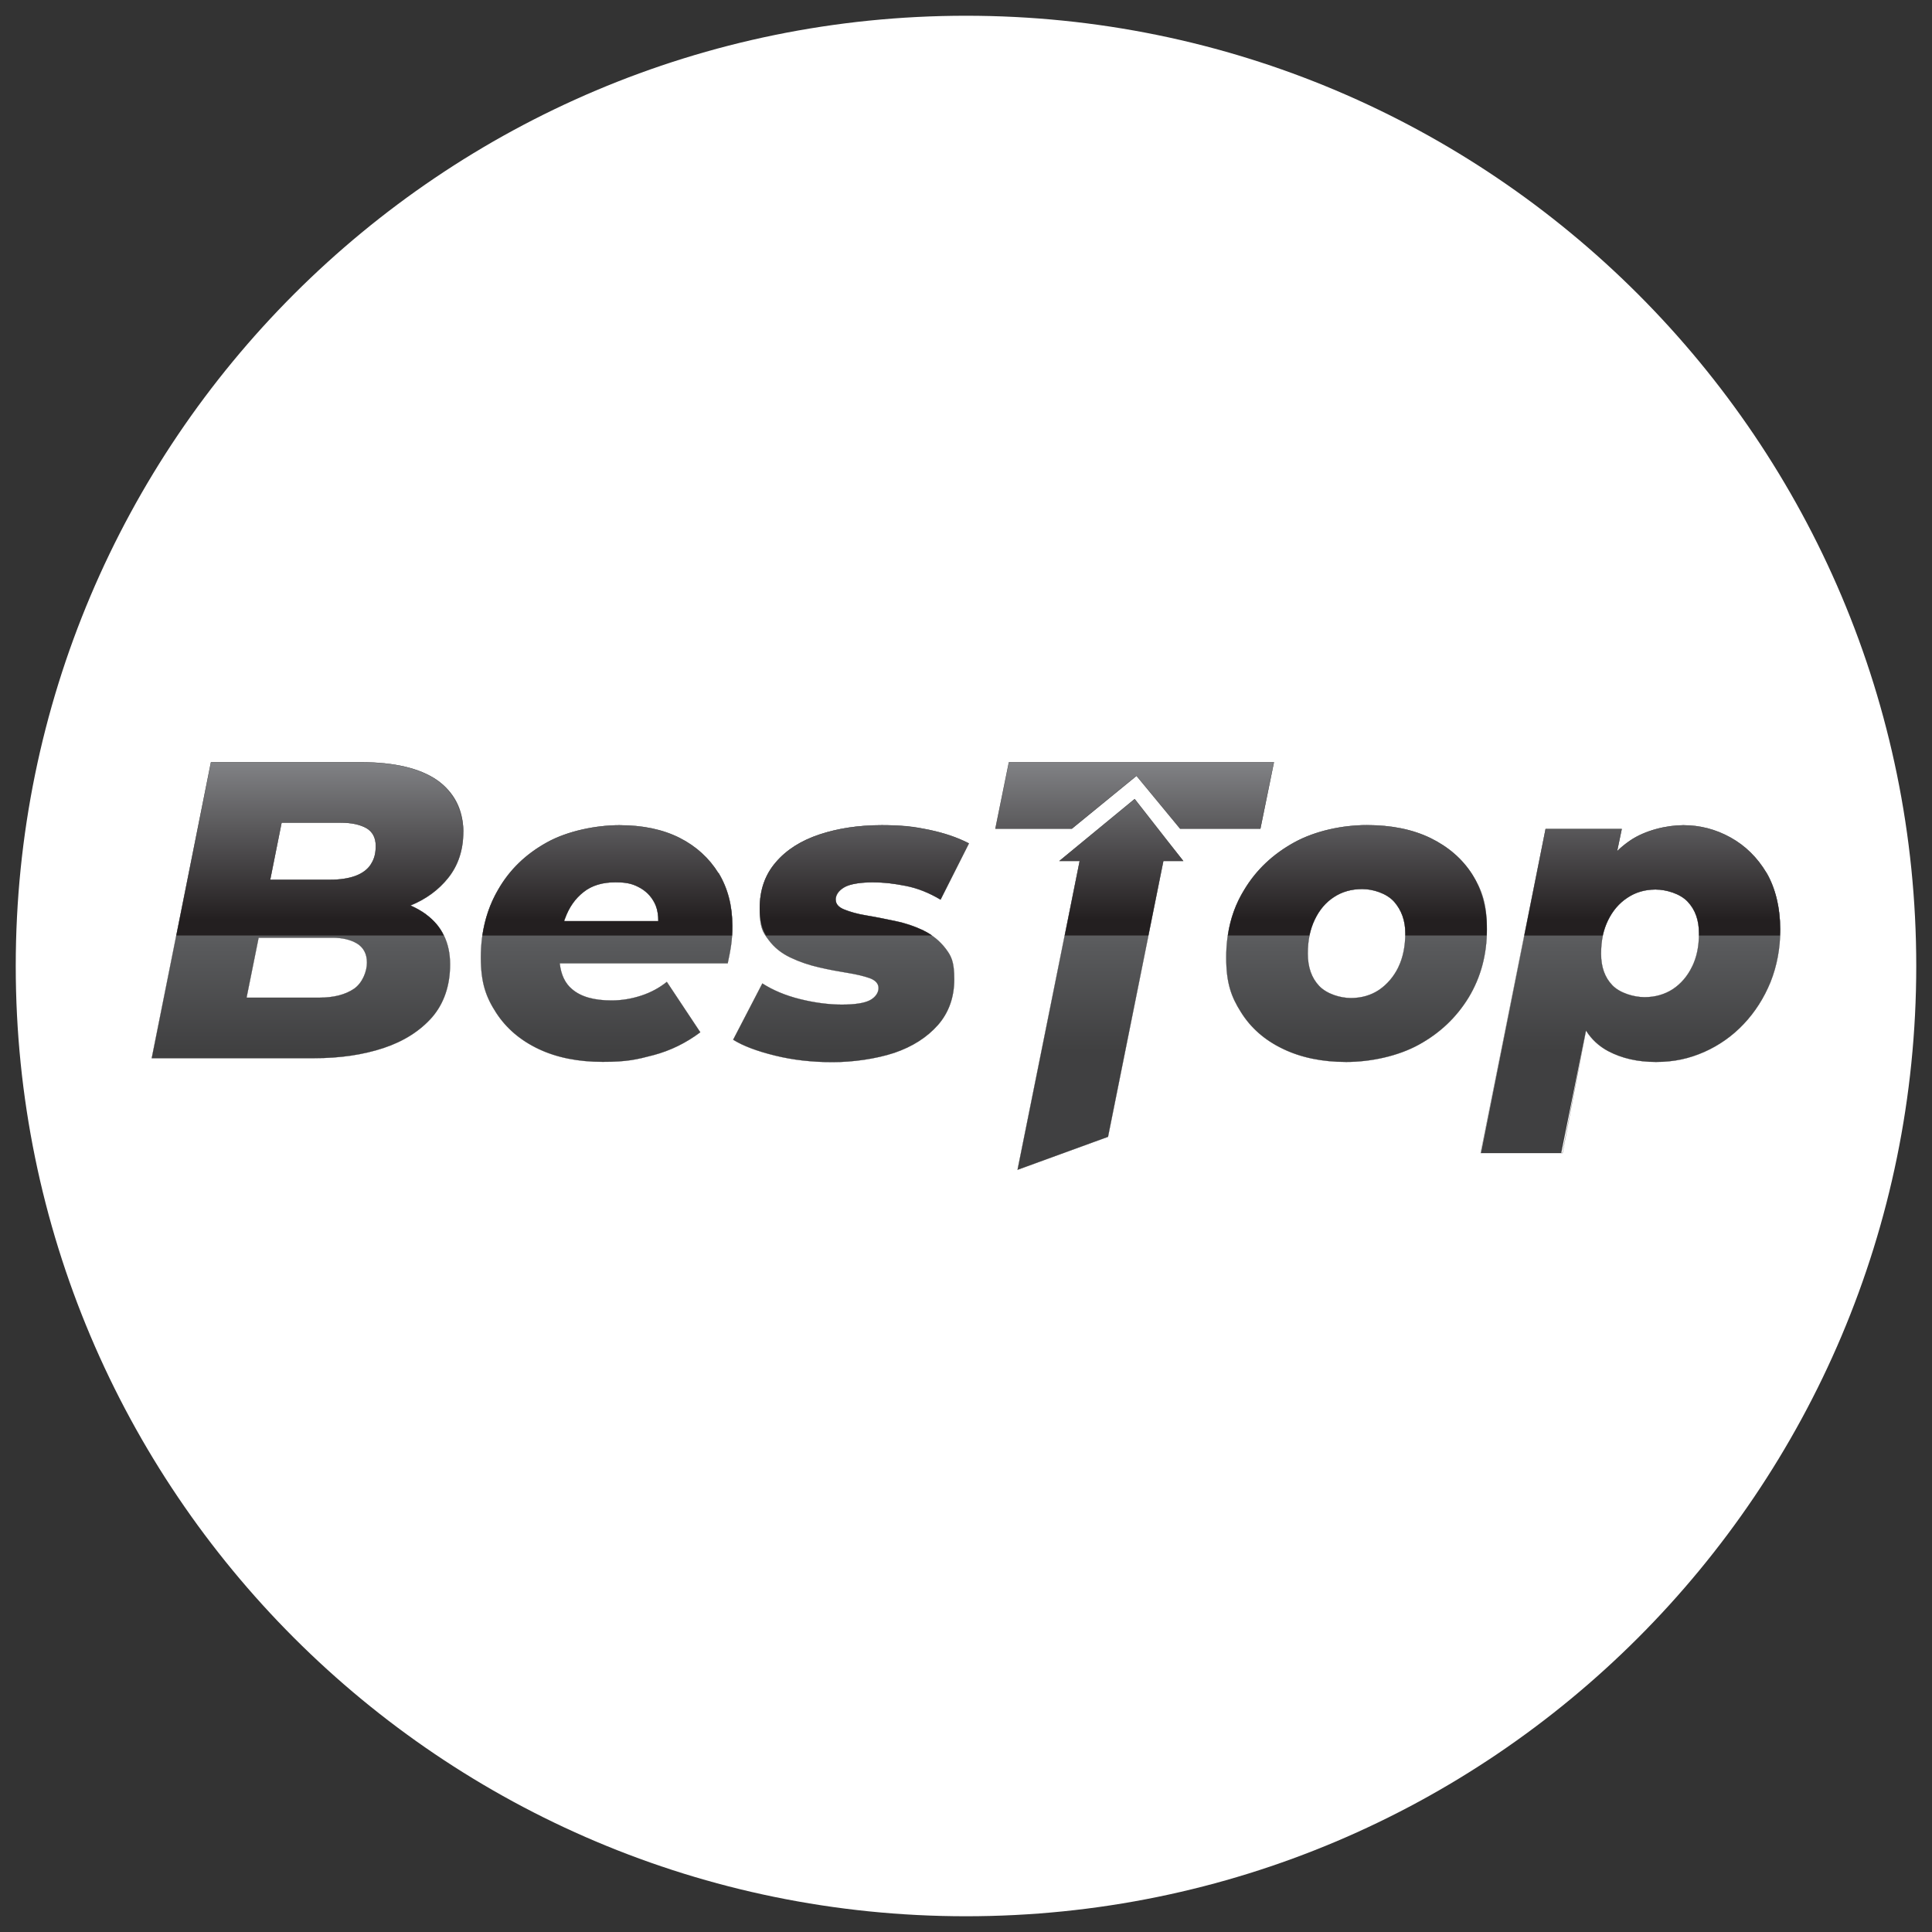
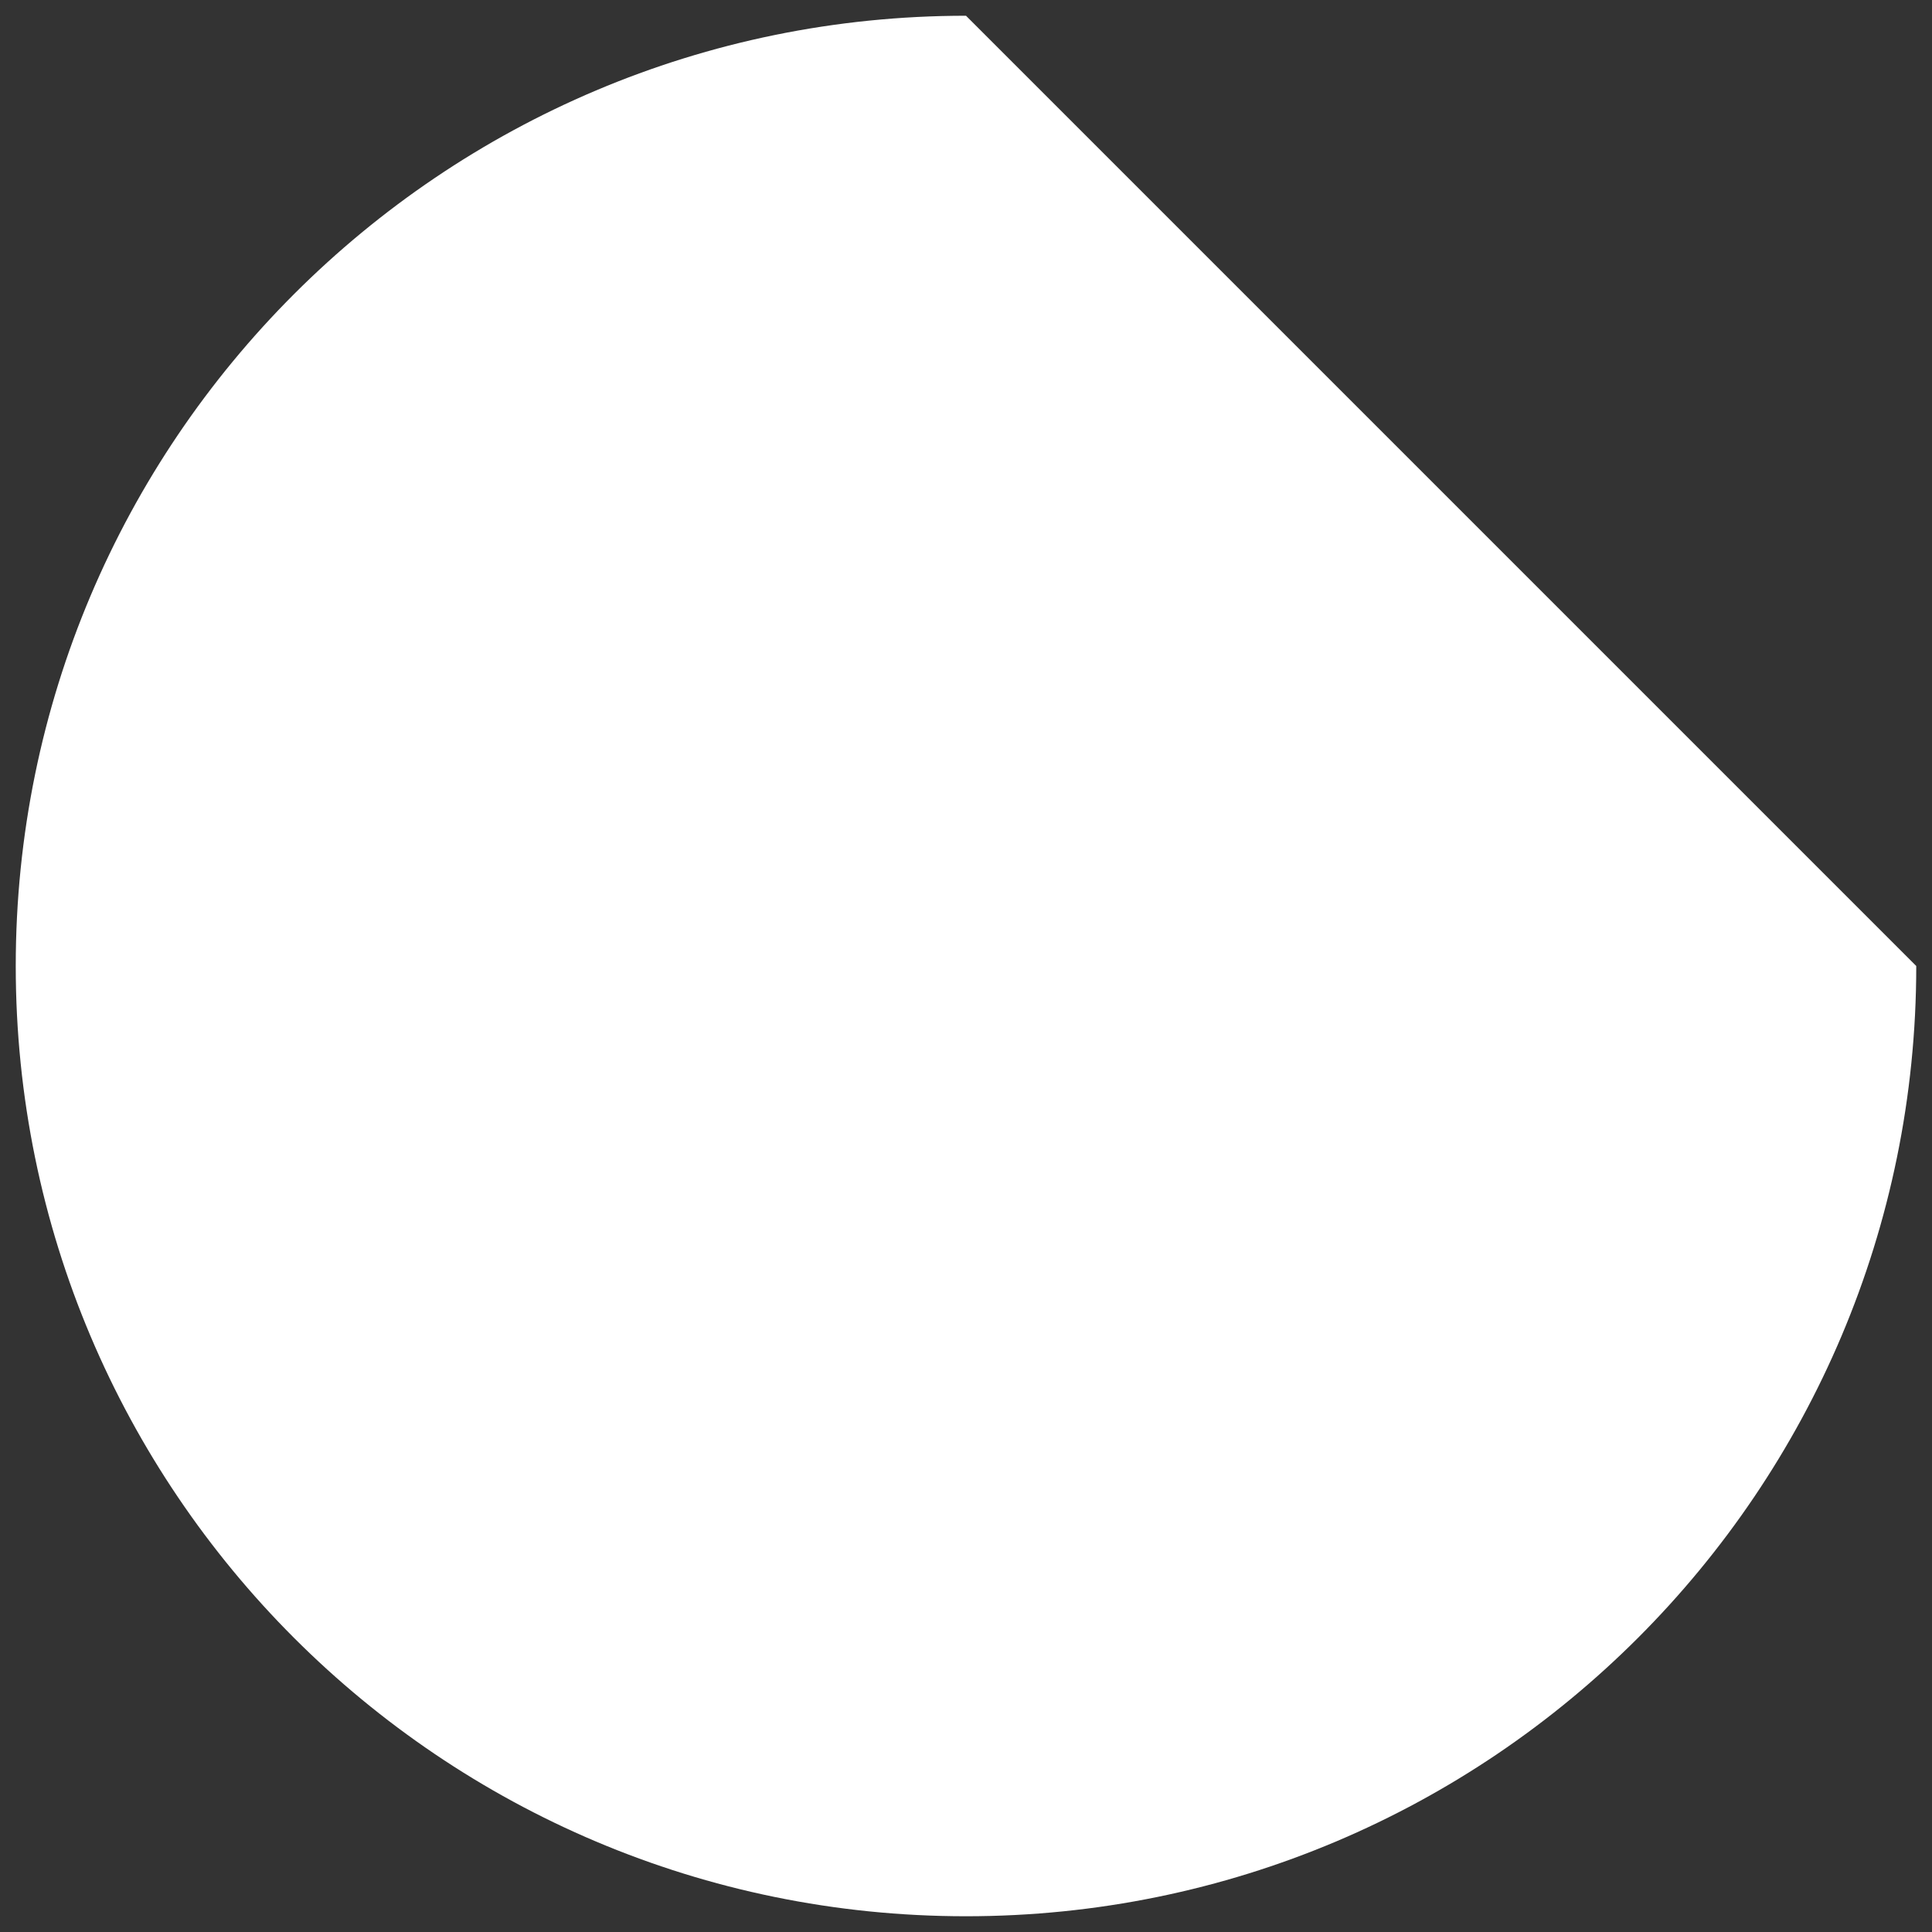
<svg xmlns="http://www.w3.org/2000/svg" data-bbox="16.3 16.3 1967.4 1967.4" viewBox="0 0 2000 2000" data-type="ugc">
  <rect x="0" y="0" width="2000" height="2000" fill="#333333" stroke="none" />
  <g>
    <defs>
      <linearGradient gradientUnits="userSpaceOnUse" gradientTransform="matrix(1 0 0 -1 0 1999.9)" y2="1087" x2="1000" y1="912.4" x1="1000" id="59f97766-aa89-4ae3-93f1-9a3ed768230a">
        <stop stop-color="#404041" offset="0" />
        <stop stop-color="#58595b" offset=".6" />
        <stop stop-color="#6d6e70" offset="1" />
      </linearGradient>
      <linearGradient gradientUnits="userSpaceOnUse" gradientTransform="matrix(1 0 0 -1 0 1999.9)" y2="1047.5" x2="1012.7" y1="1209" x1="1012.7" id="5210ef7d-3785-47c0-b3e0-64c956b92346">
        <stop stop-color="#808184" offset="0" />
        <stop stop-color="#231f20" offset="1" />
      </linearGradient>
      <linearGradient gradientUnits="userSpaceOnUse" gradientTransform="matrix(1 0 0 -1 0 1999.9)" y2="1210.9" x2="1000" y1="788.9" x1="1000" id="82c5d48c-db47-4e9a-beb6-8bad272d429a">
        <stop stop-color="#231f20" offset="0" />
        <stop stop-color="#404041" offset="1" />
      </linearGradient>
    </defs>
-     <path fill="#ffffff" d="M1983.7 1000c0 543.283-440.417 983.7-983.7 983.7S16.3 1543.283 16.3 1000 456.717 16.3 1000 16.3s983.7 440.417 983.7 983.7" />
+     <path fill="#ffffff" d="M1983.7 1000c0 543.283-440.417 983.7-983.7 983.7S16.3 1543.283 16.3 1000 456.717 16.3 1000 16.3" />
    <g>
-       <path d="m1208.5 870.5-33.9-43.3-77.9 64.1h21l-3.3 16.4-61 303.2 93.6-34.1 54-269.1 3.3-16.4h20.6zm620.1 33c-9.6-16-21.9-28-37.2-36.5s-31.7-12.7-48.8-12.7-39.6 5.2-55.3 16c-4.8 3.3-9.4 7-13.3 10.9l4.8-23H1600l-66.9 335.4h83.1l25.6-126.9c5.7 9.2 13.6 16.4 23 21.4 14 7.4 30.4 11.2 49.4 11.2s34.3-3.5 49.9-10.3c15.3-6.8 29.1-16.4 40.9-28.9s21-26.9 27.8-43.5c6.6-16.6 10.1-34.8 10.1-54.7s-4.8-42.4-14.2-58.4Zm-77 97.3c-4.8 9.9-11.6 17.7-19.9 23.2-8.5 5.5-18.4 8.3-29.3 8.3s-25.4-4.2-33.2-12.2c-7.9-8.1-11.8-19-11.8-32.8s2.4-24.7 7.2-34.6c4.8-9.8 11.4-17.7 20.1-23.4 8.5-5.7 18.2-8.5 29.1-8.5s25.4 4.2 33.2 12.5c7.9 8.3 11.8 19.2 11.8 33s-2.4 24.7-7.2 34.6ZM1523.9 905c-10.3-16-24.7-28.4-43.1-37.4-18.6-9-40.5-13.4-65.8-13.4s-53.4 5.9-75.2 17.9-39.2 28.2-51.6 48.8c-12.7 20.6-18.8 44-18.8 70.2s5 40.5 15.3 56.7c10.1 16.2 24.5 28.9 43.3 37.9 18.6 9 40.5 13.6 65.6 13.6s53.4-5.9 75.2-17.9 38.9-28.2 51.6-49c12.5-20.8 18.8-44.2 18.8-70.4s-5.2-40.9-15.3-56.9Zm-76.3 96.3c-4.8 9.8-11.6 17.7-19.9 23.4-8.5 5.7-18.4 8.5-29.3 8.5s-24.9-4.2-32.8-12.5-11.8-19.5-11.8-33.5 2.4-25.2 7.2-35.2c4.8-10.1 11.4-17.9 19.9-23.4 8.3-5.5 18.2-8.3 29.3-8.3s25.2 4.4 33 13.1c7.7 8.8 11.6 19.7 11.6 32.8s-2.4 25.2-7.2 35Zm-403.2-212.2-14 68.7h79.2l66.9-54.7 45.1 54.7h83.1l14-68.7zm-88.5 174.1c-9.2-4.4-19-7.7-29.5-9.8-10.5-2.2-20.3-4.2-29.5-5.7s-16.8-3.7-22.8-6.1c-6.1-2.4-9-5.9-9-10.3s2.8-9.2 8.8-12.7c5.7-3.5 15.5-5.2 29.3-5.2s22.3 1.3 34.6 3.7 24.1 7.2 35.9 14.2l29.3-58.2c-11.8-6.1-25.4-10.7-41.1-14-15.8-3.3-32.2-4.8-49-4.8-24.1 0-45.5 3.3-64.5 9.6-19.2 6.4-34.3 16-45.3 28.9-11.2 12.9-16.6 28.7-16.6 47.7s2.8 24.1 9 32.2c5.9 8.1 13.6 14.2 23 18.6 9.2 4.4 19 7.7 29.5 10.1 10.3 2.4 20.1 4.2 29.5 5.7 9.2 1.5 16.8 3.3 23 5.5 5.9 2.2 9 5.7 9 10.3s-3.1 9.4-8.8 12.5c-5.9 3.1-15.8 4.6-29.3 4.6s-28.4-2-43.3-5.7-28-9.2-38.9-16.2l-30.2 58.2c10.1 6.3 24.5 11.8 43.3 16.4 18.6 4.6 38.5 6.8 59.5 6.8s44.8-3.3 63.9-9.6c18.8-6.4 33.9-16 45.3-28.9 11.2-12.9 16.8-28.7 16.8-47.2s-3.1-24.1-9-31.9c-6.1-7.9-13.6-14-22.8-18.4Zm-212.2-59.3c-9.6-15.5-23-27.8-40.2-36.5-17.5-8.8-38.3-13.1-62.3-13.1s-53.8 5.9-75.2 17.9c-21.7 12-38.5 28.2-50.3 48.8-12 20.6-17.9 44-17.9 70.2s5.3 40.9 15.8 57.1 25.2 28.7 44 37.6 40.9 13.3 66.3 13.3 35.2-2.4 52.7-7c17.3-4.6 33.5-12.5 48.3-23.6l-34.6-52.1c-7.7 6.1-16.4 10.9-26.5 14.2s-20.3 5-30.8 5c-18.2 0-31.7-3.9-40.7-11.6-7.4-6.1-11.6-15.1-12.9-26.9h173.9c1.3-6.1 2.6-12.5 3.5-18.8s1.3-13.1 1.3-20.1c0-20.8-4.8-38.9-14.2-54.5ZM584 953.6c.2-1.1.4-2 .9-2.8 4.2-11.6 10.5-20.6 19.2-27.4 8.5-6.8 19.5-10.1 33-10.1s19.2 2.2 26.5 6.4c7 4.2 12.2 10.3 15.3 17.9 1.8 4.6 2.6 10.1 2.6 16h-97.6Zm-142.9-7c-4.8-3.5-10.3-6.6-16.2-9.2 16.2-6.6 29.1-16.2 38.9-28.4 10.5-13.1 15.8-29.1 15.8-48.1s-9.2-40.7-27.1-53.2c-18.1-12.5-44.6-18.6-79.2-18.6H218.4l-61.3 306.3h168.4c26.5 0 50.3-3.5 71.5-10.5 21-7 37.8-17.7 50.3-31.9 12.2-14.2 18.6-32.6 18.6-54.7s-8.3-39.4-24.9-51.6Zm-74.6 77c-9 6.1-21 9.2-36.1 9.2h-75.2l12.5-62.1H344c10.5 0 19 2 25.8 6.1 6.6 4.2 10.1 10.7 10.1 19.7s-4.6 21-13.4 27.1M383.8 895c-3.5 5.3-9 9.2-16 11.8-7.2 2.6-16 3.9-26 3.9h-62.1l11.8-59.1h61.2c11.4 0 20.1 2 26.7 5.7 6.3 3.7 9.6 9.9 9.6 18.4s-1.8 14-5.2 19.2Z" fill="url(#59f97766-aa89-4ae3-93f1-9a3ed768230a)" />
-       <path d="M479.6 860.8c0-23-9.2-40.7-27.1-53.2-18.1-12.5-44.6-18.6-79.2-18.6H218.4l-35.9 179.4h276.9c-3.9-8.5-10.1-15.8-18.4-21.9-4.8-3.5-10.3-6.6-16.2-9.2 16.2-6.6 29.1-16.2 38.9-28.4 10.5-13.1 15.8-29.1 15.8-48.1ZM383.8 895c-3.5 5.3-9 9.2-16 11.8-7.2 2.6-16 3.9-26 3.9h-62.1l11.8-59.1h61.2c11.4 0 20.1 2 26.7 5.7 6.3 3.7 9.6 9.9 9.6 18.4s-1.8 14-5.2 19.2Zm359.9 8.9c-9.6-15.5-23-27.8-40.2-36.5-17.5-8.8-38.3-13.1-62.3-13.1s-53.8 5.9-75.2 17.9c-21.7 12-38.5 28.2-50.3 48.8-8.5 14.4-13.8 30.2-16.4 47.5h258.6c.2-3.3.2-6.6.2-10.1 0-20.8-4.8-38.9-14.2-54.5ZM584 953.6c.2-1.1.4-2 .9-2.8 4.2-11.6 10.5-20.6 19.2-27.4 8.5-6.8 19.5-10.1 33-10.1s19.2 2.2 26.5 6.3c7 4.2 12.2 10.3 15.3 17.9 1.8 4.6 2.6 10.1 2.6 16h-97.6Zm281.1-22.3c0 4.4 2.8 7.9 9 10.3 5.9 2.4 13.6 4.6 22.8 6.1s19 3.5 29.5 5.7 20.3 5.5 29.5 9.8c3.3 1.5 6.3 3.3 9 5.2H793c-4.6-7.4-6.6-16.9-6.6-28 0-19 5.5-34.8 16.6-47.7 10.9-12.9 26-22.5 45.3-28.9 19-6.3 40.5-9.6 64.5-9.6s33.2 1.5 49 4.8c15.7 3.3 29.3 7.9 41.1 14l-29.3 58.2c-11.8-7-23.6-11.8-35.9-14.2s-23.8-3.7-34.6-3.7-23.6 1.8-29.3 5.2c-5.9 3.5-8.8 7.7-8.8 12.7Zm439.7-73.5h-83.1l-45.1-54.7-66.9 54.7h-79.2l14-68.7h274.3zm219.1 47.2c-10.3-16-24.7-28.4-43.1-37.4-18.6-9-40.5-13.4-65.8-13.4s-53.4 5.9-75.2 17.9-39.2 28.2-51.6 48.8c-9 14.4-14.7 30.2-17.1 47.5h84.4c1.3-5.9 3.1-11.4 5.5-16.4 4.8-10.1 11.4-17.9 19.9-23.4 8.3-5.5 18.2-8.3 29.3-8.3s25.2 4.4 33 13.1c7.7 8.8 11.6 19.7 11.6 32.8v2.2h84.2c.2-2.2.2-4.4.2-6.6 0-21.9-5.2-40.9-15.3-56.9Zm304.7-1.5c-9.6-16-21.9-28-37.2-36.5s-31.7-12.7-48.8-12.7-39.6 5.2-55.3 16c-4.8 3.3-9.4 7-13.3 10.9l4.8-23H1600l-22.1 110.3h81.2c1.3-5.7 3.1-10.9 5.5-15.8 4.8-9.9 11.4-17.7 20.1-23.4 8.5-5.7 18.2-8.5 29.1-8.5s25.4 4.2 33.2 12.5c7.9 8.3 11.8 19.2 11.8 33v2.2h83.8c.2-2.2.2-4.4.2-6.6 0-23-4.8-42.4-14.2-58.4m-603.7-12.3h-20.6l-3.3 16.4-12.2 60.8h-86.6l12.2-60.8 3.3-16.4h-21l77.9-64.1 33.9 43.3z" fill="url(#5210ef7d-3785-47c0-b3e0-64c956b92346)" />
-       <path d="m1208.5 870.5-33.9-43.3-77.9 64.1h21l-3.3 16.4-61 303.2 93.6-34.1 54-269.1 3.3-16.4h20.6zm620.1 33c-9.6-16-21.9-28-37.2-36.5s-31.7-12.7-48.8-12.7-39.6 5.2-55.3 16c-4.8 3.3-9.4 7-13.3 10.9l4.8-23H1600l-67.2 335.4h84.7l24.3-126.9c5.7 9.2 13.6 16.4 23 21.4 14 7.4 30.4 11.2 49.4 11.2s34.3-3.5 49.9-10.3c15.3-6.8 29.1-16.4 40.9-28.9s21-26.9 27.8-43.5c6.6-16.6 10.1-34.8 10.1-54.7s-4.8-42.4-14.2-58.4Zm-77 97.3c-4.8 9.9-11.6 17.7-19.9 23.2-8.5 5.5-18.4 8.3-29.3 8.3s-25.4-4.2-33.2-12.2c-7.9-8.1-11.8-19-11.8-32.8s2.4-24.7 7.2-34.6c4.8-9.8 11.4-17.7 20.1-23.4 8.5-5.7 18.2-8.5 29.1-8.5s25.4 4.2 33.2 12.5c7.9 8.3 11.8 19.2 11.8 33s-2.4 24.7-7.2 34.6ZM1523.9 905c-10.3-16-24.7-28.4-43.1-37.4-18.6-9-40.5-13.4-65.8-13.4s-53.4 5.9-75.2 17.9-39.2 28.2-51.6 48.8c-12.7 20.6-18.8 44-18.8 70.2s5 40.5 15.3 56.7c10.1 16.2 24.5 28.9 43.3 37.9 18.6 9 40.5 13.6 65.6 13.6s53.4-5.9 75.2-17.9 38.9-28.2 51.6-49c12.5-20.8 18.8-44.2 18.8-70.4s-5.2-40.9-15.3-56.9Zm-76.3 96.3c-4.8 9.8-11.6 17.7-19.9 23.4-8.5 5.7-18.4 8.5-29.3 8.5s-24.9-4.2-32.8-12.5-11.8-19.5-11.8-33.5 2.4-25.2 7.2-35.2c4.8-10.1 11.4-17.9 19.9-23.4 8.3-5.5 18.2-8.3 29.3-8.3s25.2 4.4 33 13.1c7.7 8.8 11.6 19.7 11.6 32.8s-2.4 25.2-7.2 35Zm-403.2-212.2-14 68.7h79.2l66.9-54.7 45.1 54.7h83.1l14-68.7zm-88.5 174.1c-9.2-4.4-19-7.7-29.5-9.8-10.5-2.2-20.3-4.2-29.5-5.7s-16.8-3.7-22.8-6.1c-6.1-2.4-9-5.9-9-10.3s2.8-9.2 8.8-12.7c5.7-3.5 15.5-5.2 29.3-5.2s22.3 1.3 34.6 3.7 24.1 7.2 35.9 14.2l29.3-58.2c-11.8-6.1-25.4-10.7-41.1-14-15.8-3.3-32.2-4.8-49-4.8-24.1 0-45.5 3.3-64.5 9.6-19.2 6.4-34.3 16-45.3 28.9-11.2 12.9-16.6 28.7-16.6 47.7s2.8 24.1 9 32.2c5.9 8.1 13.6 14.2 23 18.6 9.2 4.4 19 7.7 29.5 10.1 10.3 2.4 20.1 4.2 29.5 5.7 9.2 1.5 16.8 3.3 23 5.5 5.9 2.2 9 5.7 9 10.3s-3.1 9.4-8.8 12.5c-5.9 3.1-15.8 4.6-29.3 4.6s-28.4-2-43.3-5.7-28-9.2-38.9-16.2l-30.2 58.2c10.1 6.3 24.5 11.8 43.3 16.4 18.6 4.6 38.5 6.8 59.5 6.8s44.8-3.3 63.9-9.6c18.8-6.4 33.9-16 45.3-28.9 11.2-12.9 16.8-28.7 16.8-47.2s-3.1-24.1-9-31.9c-6.1-7.9-13.6-14-22.8-18.4Zm-212.2-59.3c-9.6-15.5-23-27.8-40.2-36.5-17.5-8.8-38.3-13.1-62.3-13.1s-53.8 5.9-75.2 17.9c-21.7 12-38.5 28.2-50.3 48.8-12 20.6-17.9 44-17.9 70.2s5.3 40.9 15.8 57.1 25.2 28.7 44 37.6 40.9 13.3 66.3 13.3 35.2-2.4 52.7-7c17.3-4.6 33.5-12.5 48.3-23.6l-34.6-52.1c-7.7 6.1-16.4 10.9-26.5 14.2s-20.3 5-30.8 5c-18.2 0-31.7-3.9-40.7-11.6-7.4-6.1-11.6-15.1-12.9-26.9h173.9c1.3-6.1 2.6-12.5 3.5-18.8s1.3-13.1 1.3-20.1c0-20.8-4.8-38.9-14.2-54.5ZM584 953.6c.2-1.1.4-2 .9-2.8 4.2-11.6 10.5-20.6 19.2-27.4 8.5-6.8 19.5-10.1 33-10.1s19.2 2.2 26.5 6.4c7 4.2 12.2 10.3 15.3 17.9 1.8 4.6 2.6 10.1 2.6 16h-97.6Zm-142.9-7c-4.8-3.5-10.3-6.6-16.2-9.2 16.2-6.6 29.1-16.2 38.9-28.4 10.5-13.1 15.8-29.1 15.8-48.1s-9.2-40.7-27.1-53.2c-18.1-12.5-44.6-18.6-79.2-18.6H218.4l-61.3 306.3h168.4c26.5 0 50.3-3.5 71.5-10.5 21-7 37.8-17.7 50.3-31.9 12.2-14.2 18.6-32.6 18.6-54.7s-8.3-39.4-24.9-51.6Zm-74.6 77c-9 6.1-21 9.2-36.1 9.2h-75.2l12.5-62.1H344c10.5 0 19 2 25.8 6.1 6.6 4.2 10.1 10.7 10.1 19.7s-4.6 21-13.4 27.1ZM383.8 895c-3.5 5.3-9 9.2-16 11.8-7.2 2.6-16 3.9-26 3.9h-62.1l11.8-59.1h61.2c11.4 0 20.1 2 26.7 5.7 6.3 3.7 9.6 9.9 9.6 18.4s-1.8 14-5.2 19.2Z" fill="none" stroke="url(#82c5d48c-db47-4e9a-beb6-8bad272d429a)" stroke-miterlimit="10" stroke-width=".2" />
-     </g>
+       </g>
  </g>
</svg>